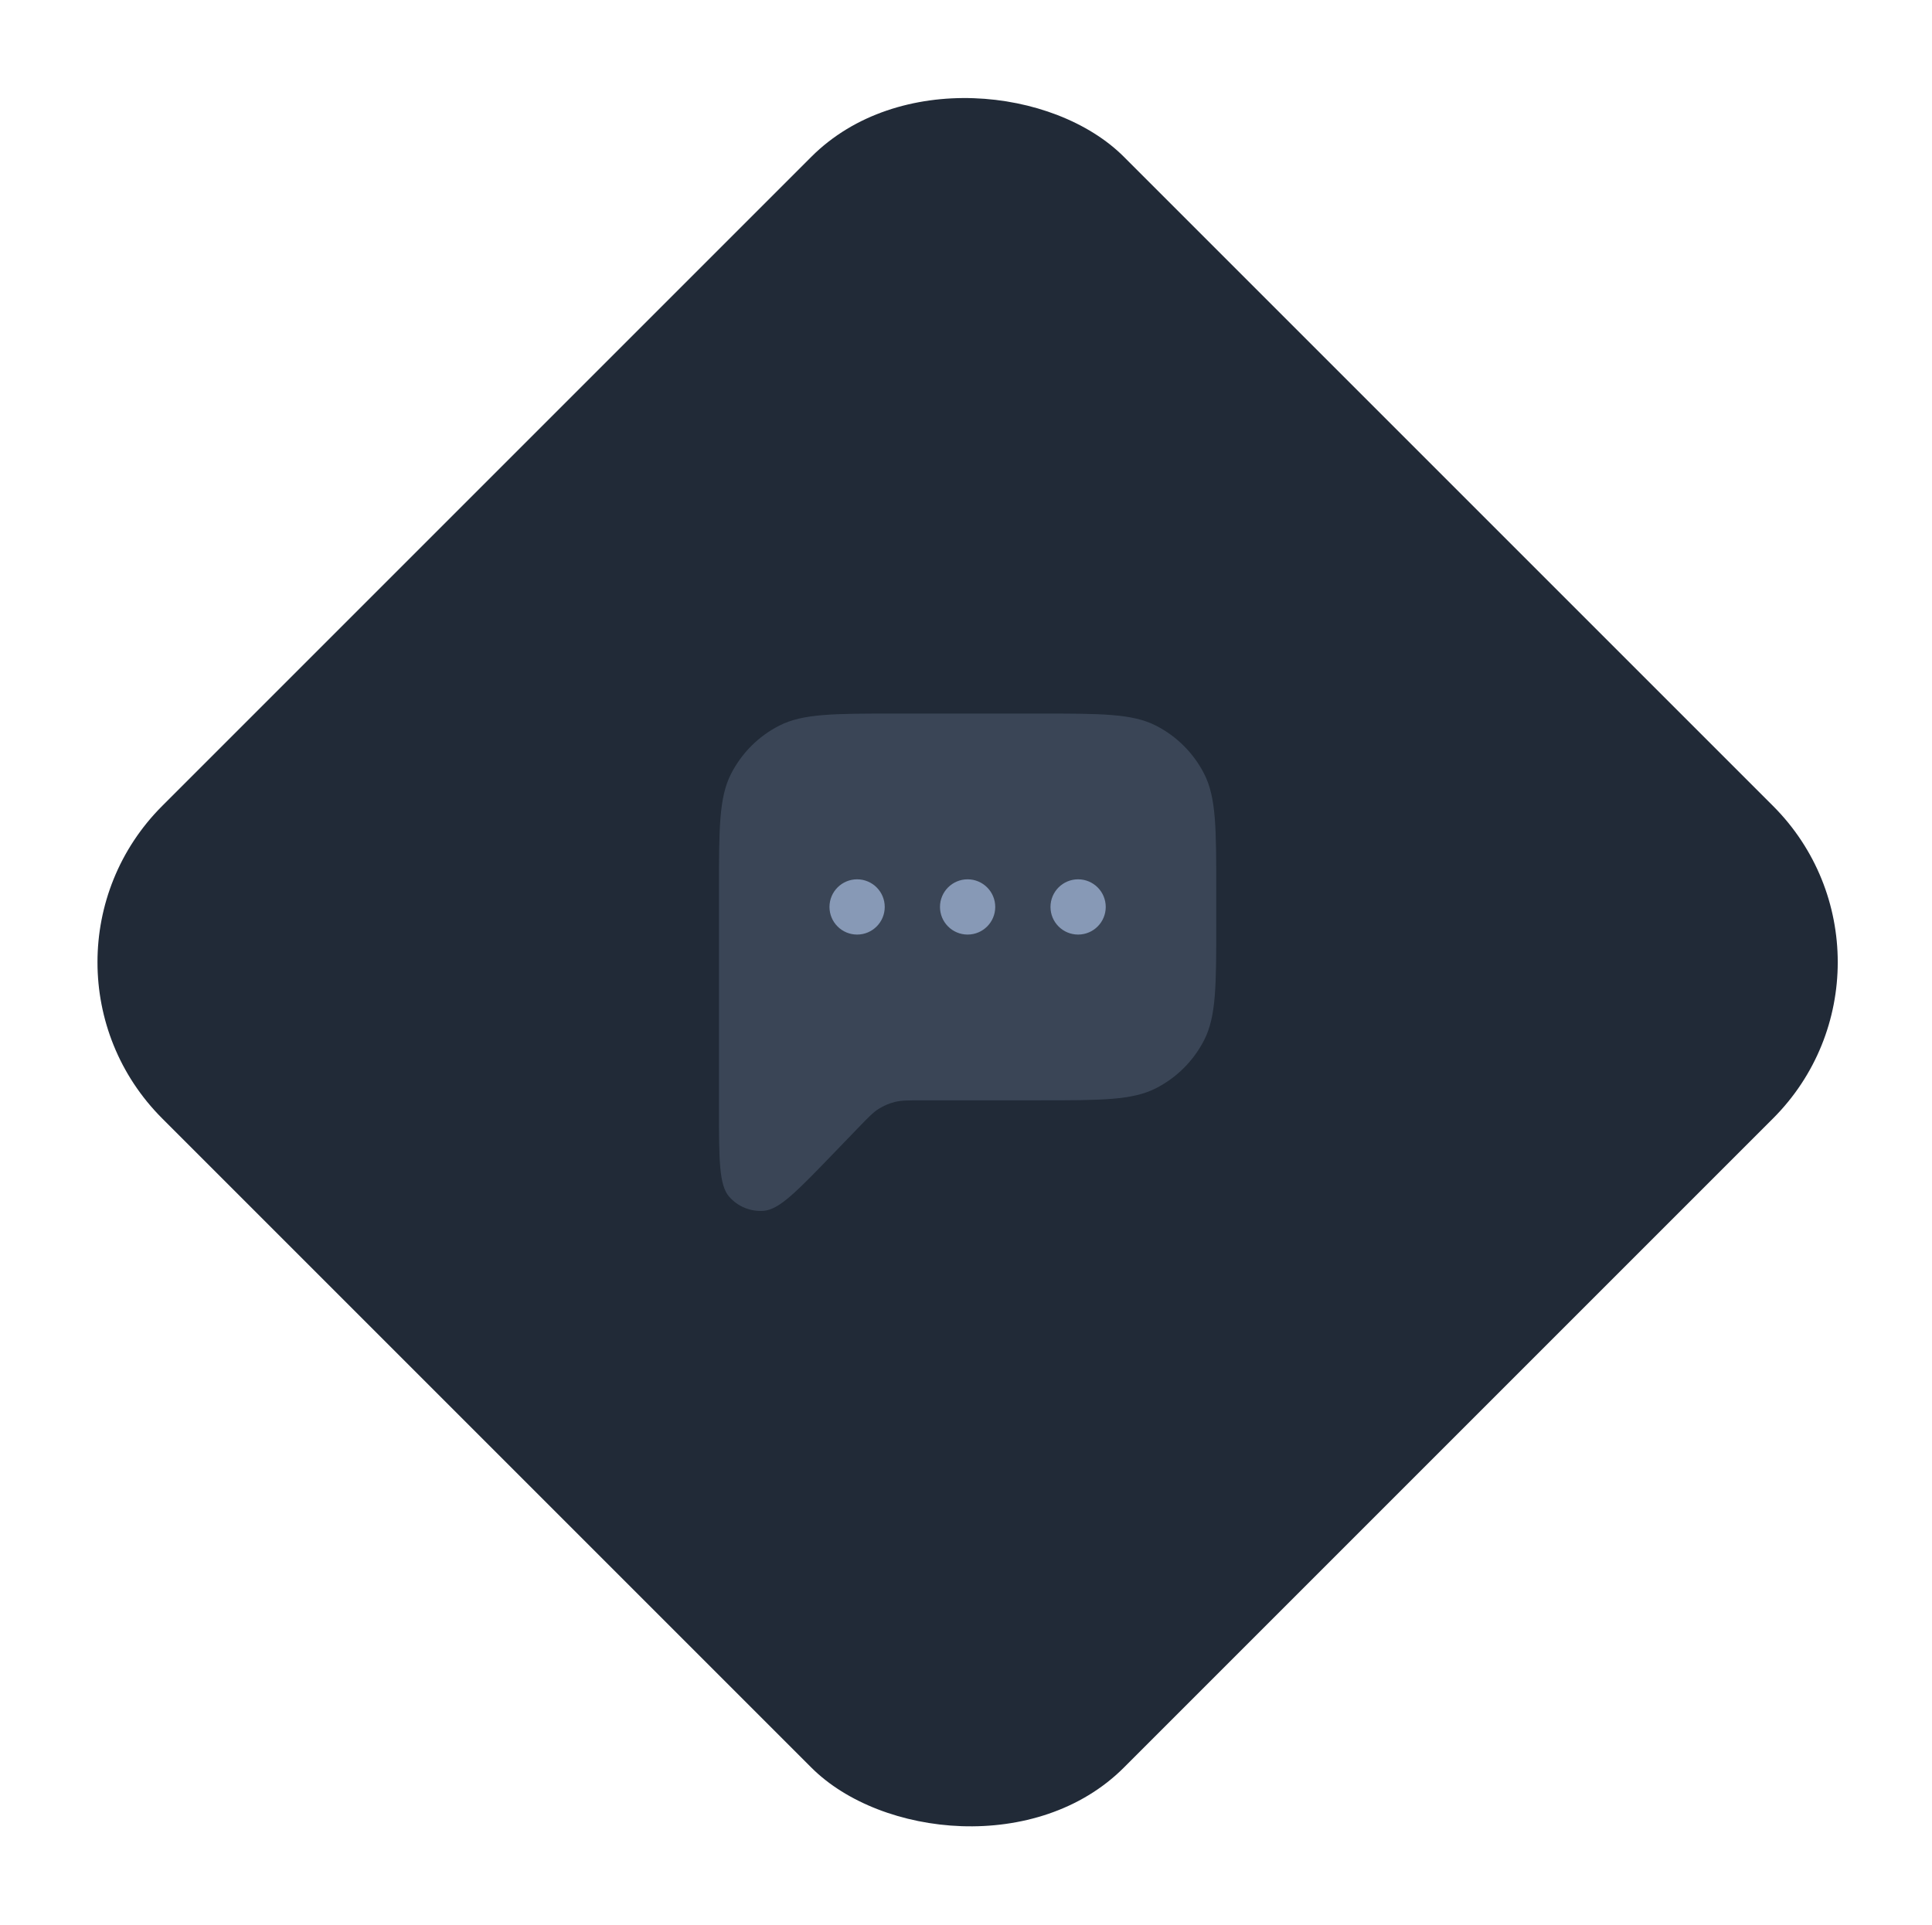
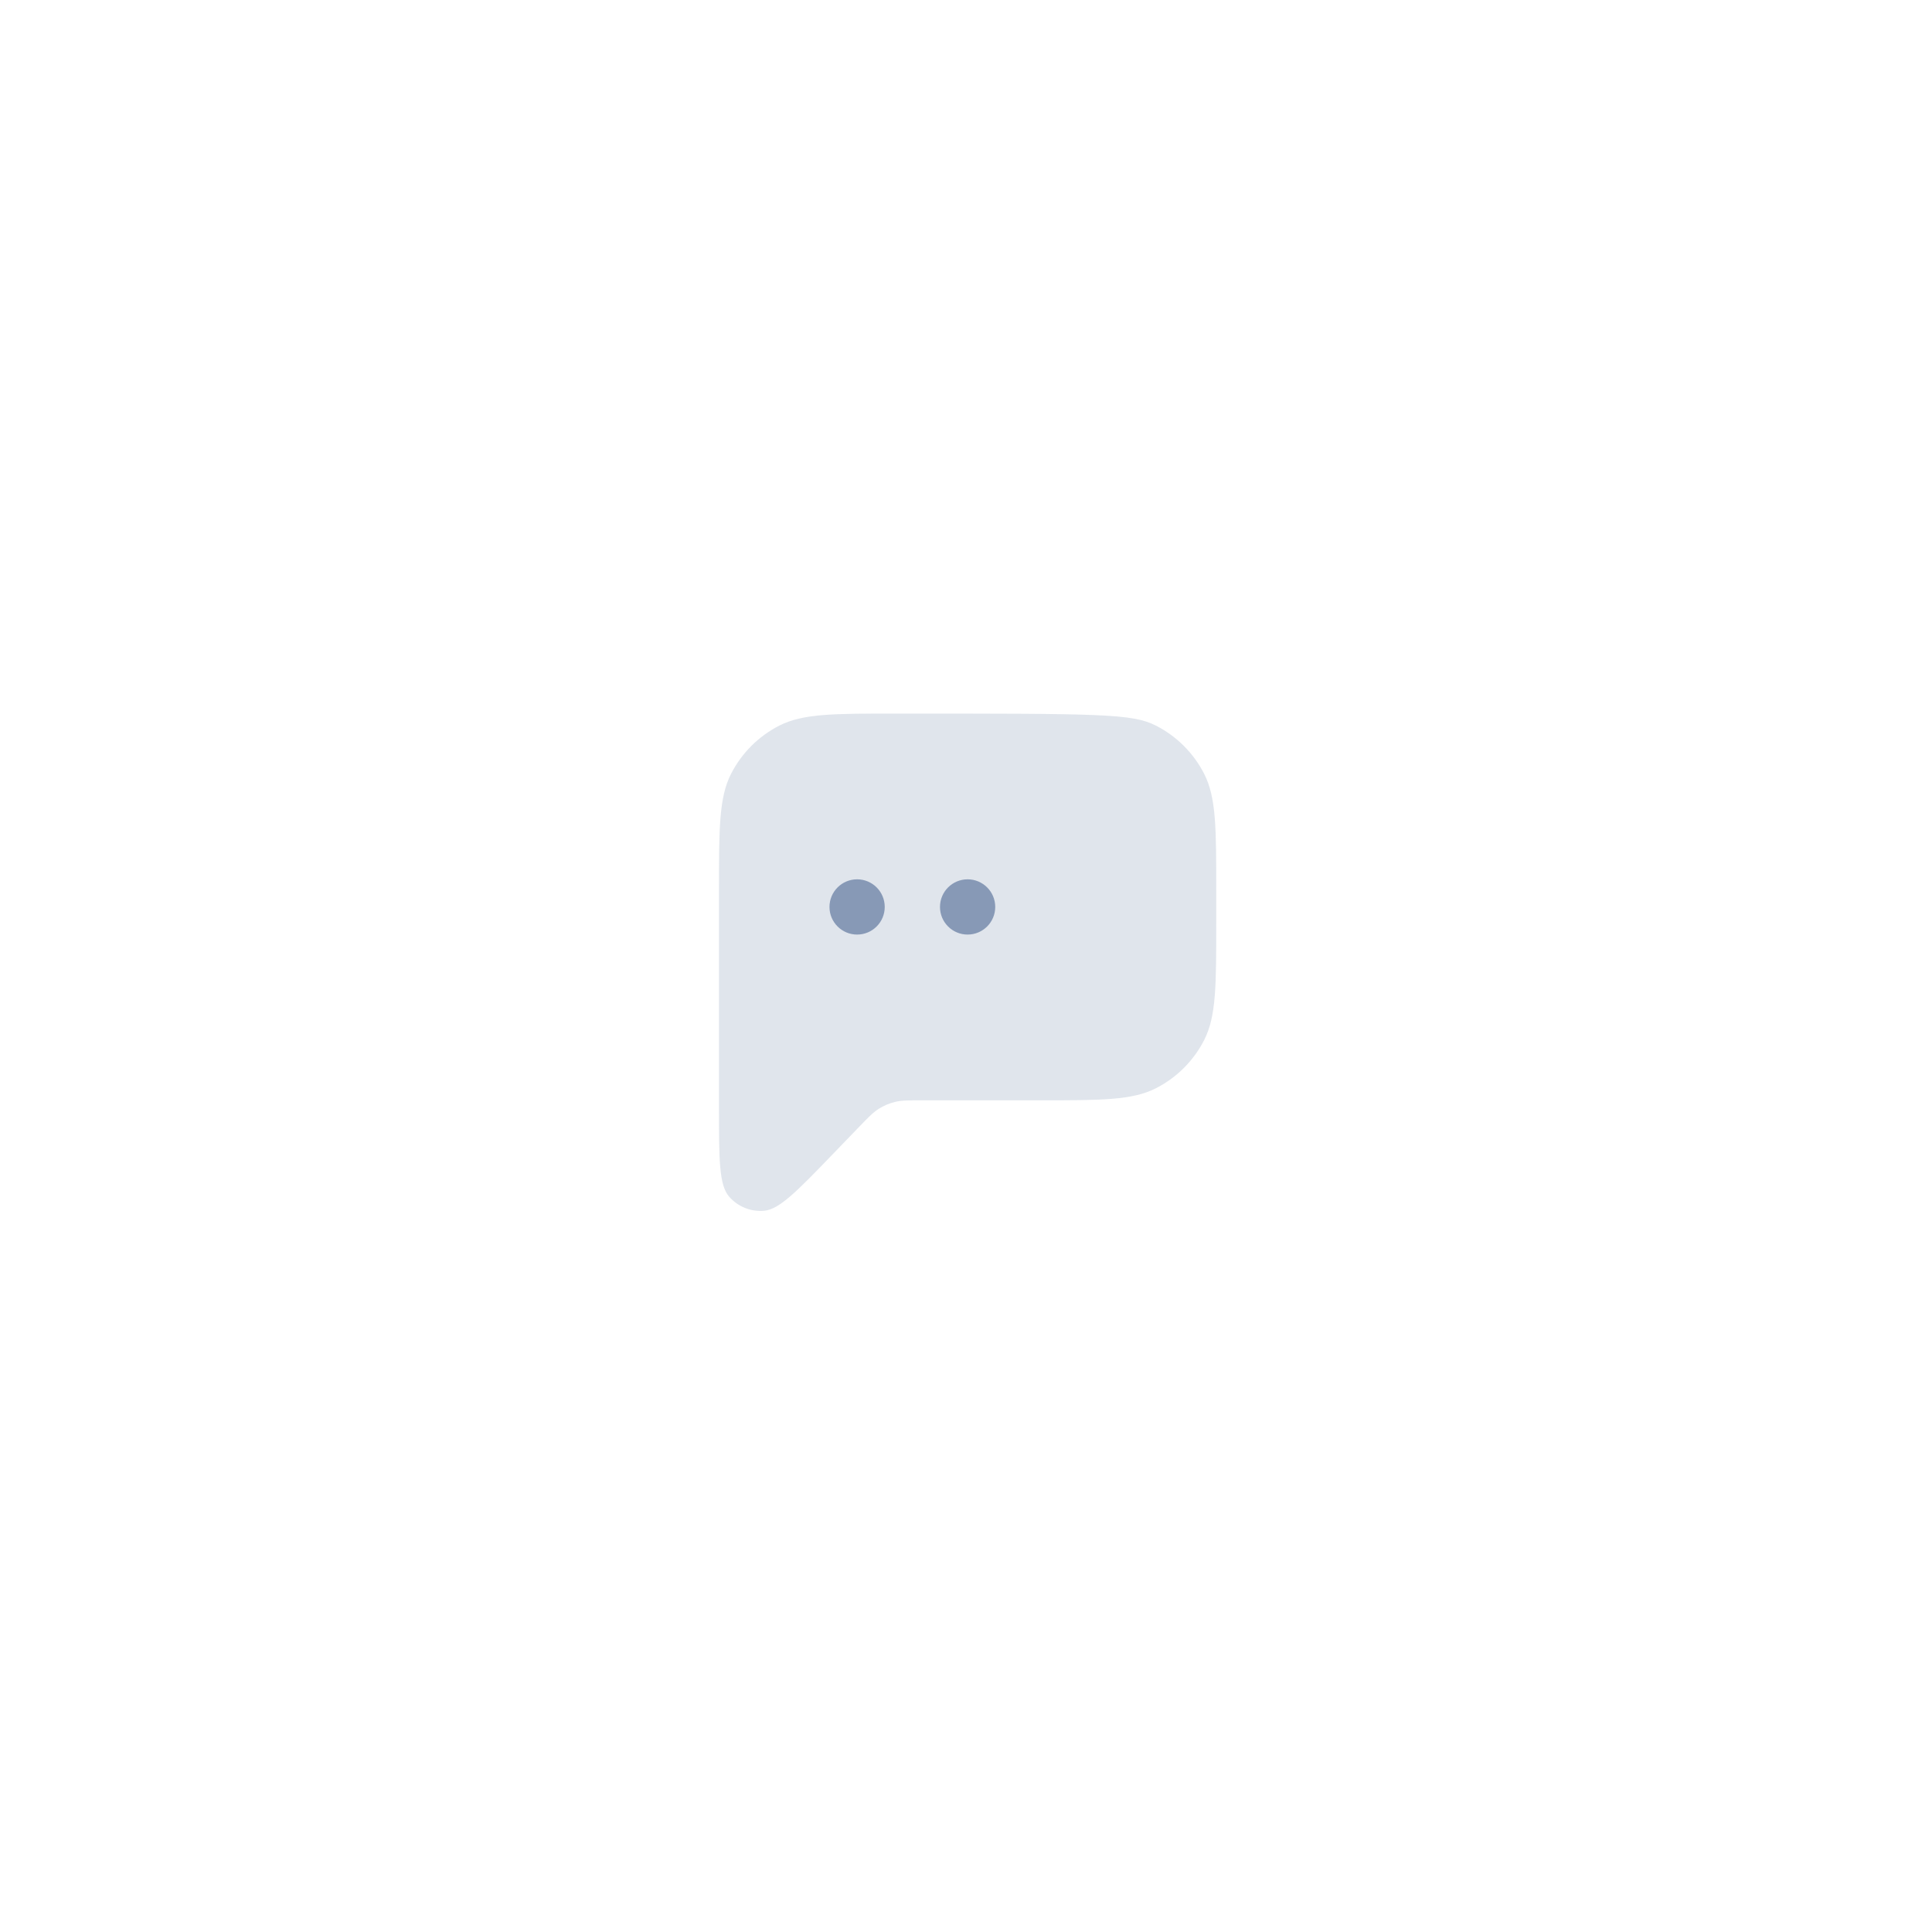
<svg xmlns="http://www.w3.org/2000/svg" width="271" height="270" viewBox="0 0 271 270" fill="none">
-   <rect x="0.833" y="134.969" width="190.768" height="190.768" rx="31" transform="rotate(-45 0.833 134.969)" fill="#212A37" />
-   <path d="M100.851 155.408V124.894C100.851 116.213 100.851 111.873 102.54 108.557C104.027 105.64 106.398 103.269 109.314 101.783C112.63 100.094 116.97 100.094 125.651 100.094H145.801C154.482 100.094 158.822 100.094 162.138 101.783C165.054 103.269 167.426 105.64 168.912 108.557C170.601 111.873 170.601 116.213 170.601 124.894V129.544C170.601 138.225 170.601 142.565 168.912 145.881C167.426 148.797 165.054 151.168 162.138 152.654C158.822 154.344 154.482 154.344 145.801 154.344H129.368C127.426 154.344 126.454 154.344 125.543 154.568C124.735 154.766 123.965 155.094 123.261 155.537C122.467 156.037 121.793 156.736 120.444 158.134L116.844 161.866C111.845 167.047 109.345 169.637 107.192 169.834C105.325 170.005 103.49 169.264 102.264 167.844C100.851 166.208 100.851 162.608 100.851 155.408Z" fill="#8799B6" fill-opacity="0.25" />
+   <path d="M100.851 155.408V124.894C100.851 116.213 100.851 111.873 102.54 108.557C104.027 105.64 106.398 103.269 109.314 101.783C112.63 100.094 116.97 100.094 125.651 100.094C154.482 100.094 158.822 100.094 162.138 101.783C165.054 103.269 167.426 105.64 168.912 108.557C170.601 111.873 170.601 116.213 170.601 124.894V129.544C170.601 138.225 170.601 142.565 168.912 145.881C167.426 148.797 165.054 151.168 162.138 152.654C158.822 154.344 154.482 154.344 145.801 154.344H129.368C127.426 154.344 126.454 154.344 125.543 154.568C124.735 154.766 123.965 155.094 123.261 155.537C122.467 156.037 121.793 156.736 120.444 158.134L116.844 161.866C111.845 167.047 109.345 169.637 107.192 169.834C105.325 170.005 103.49 169.264 102.264 167.844C100.851 166.208 100.851 162.608 100.851 155.408Z" fill="#8799B6" fill-opacity="0.25" />
  <path d="M120.226 131.094C122.366 131.094 124.101 129.359 124.101 127.219C124.101 125.079 122.366 123.344 120.226 123.344C118.086 123.344 116.351 125.079 116.351 127.219C116.351 129.359 118.086 131.094 120.226 131.094Z" fill="#8799B6" />
  <path d="M139.601 127.219C139.601 129.359 137.866 131.094 135.726 131.094C133.586 131.094 131.851 129.359 131.851 127.219C131.851 125.079 133.586 123.344 135.726 123.344C137.866 123.344 139.601 125.079 139.601 127.219Z" fill="#8799B6" />
-   <path d="M155.101 127.219C155.101 129.359 153.366 131.094 151.226 131.094C149.086 131.094 147.351 129.359 147.351 127.219C147.351 125.079 149.086 123.344 151.226 123.344C153.366 123.344 155.101 125.079 155.101 127.219Z" fill="#8799B6" />
</svg>